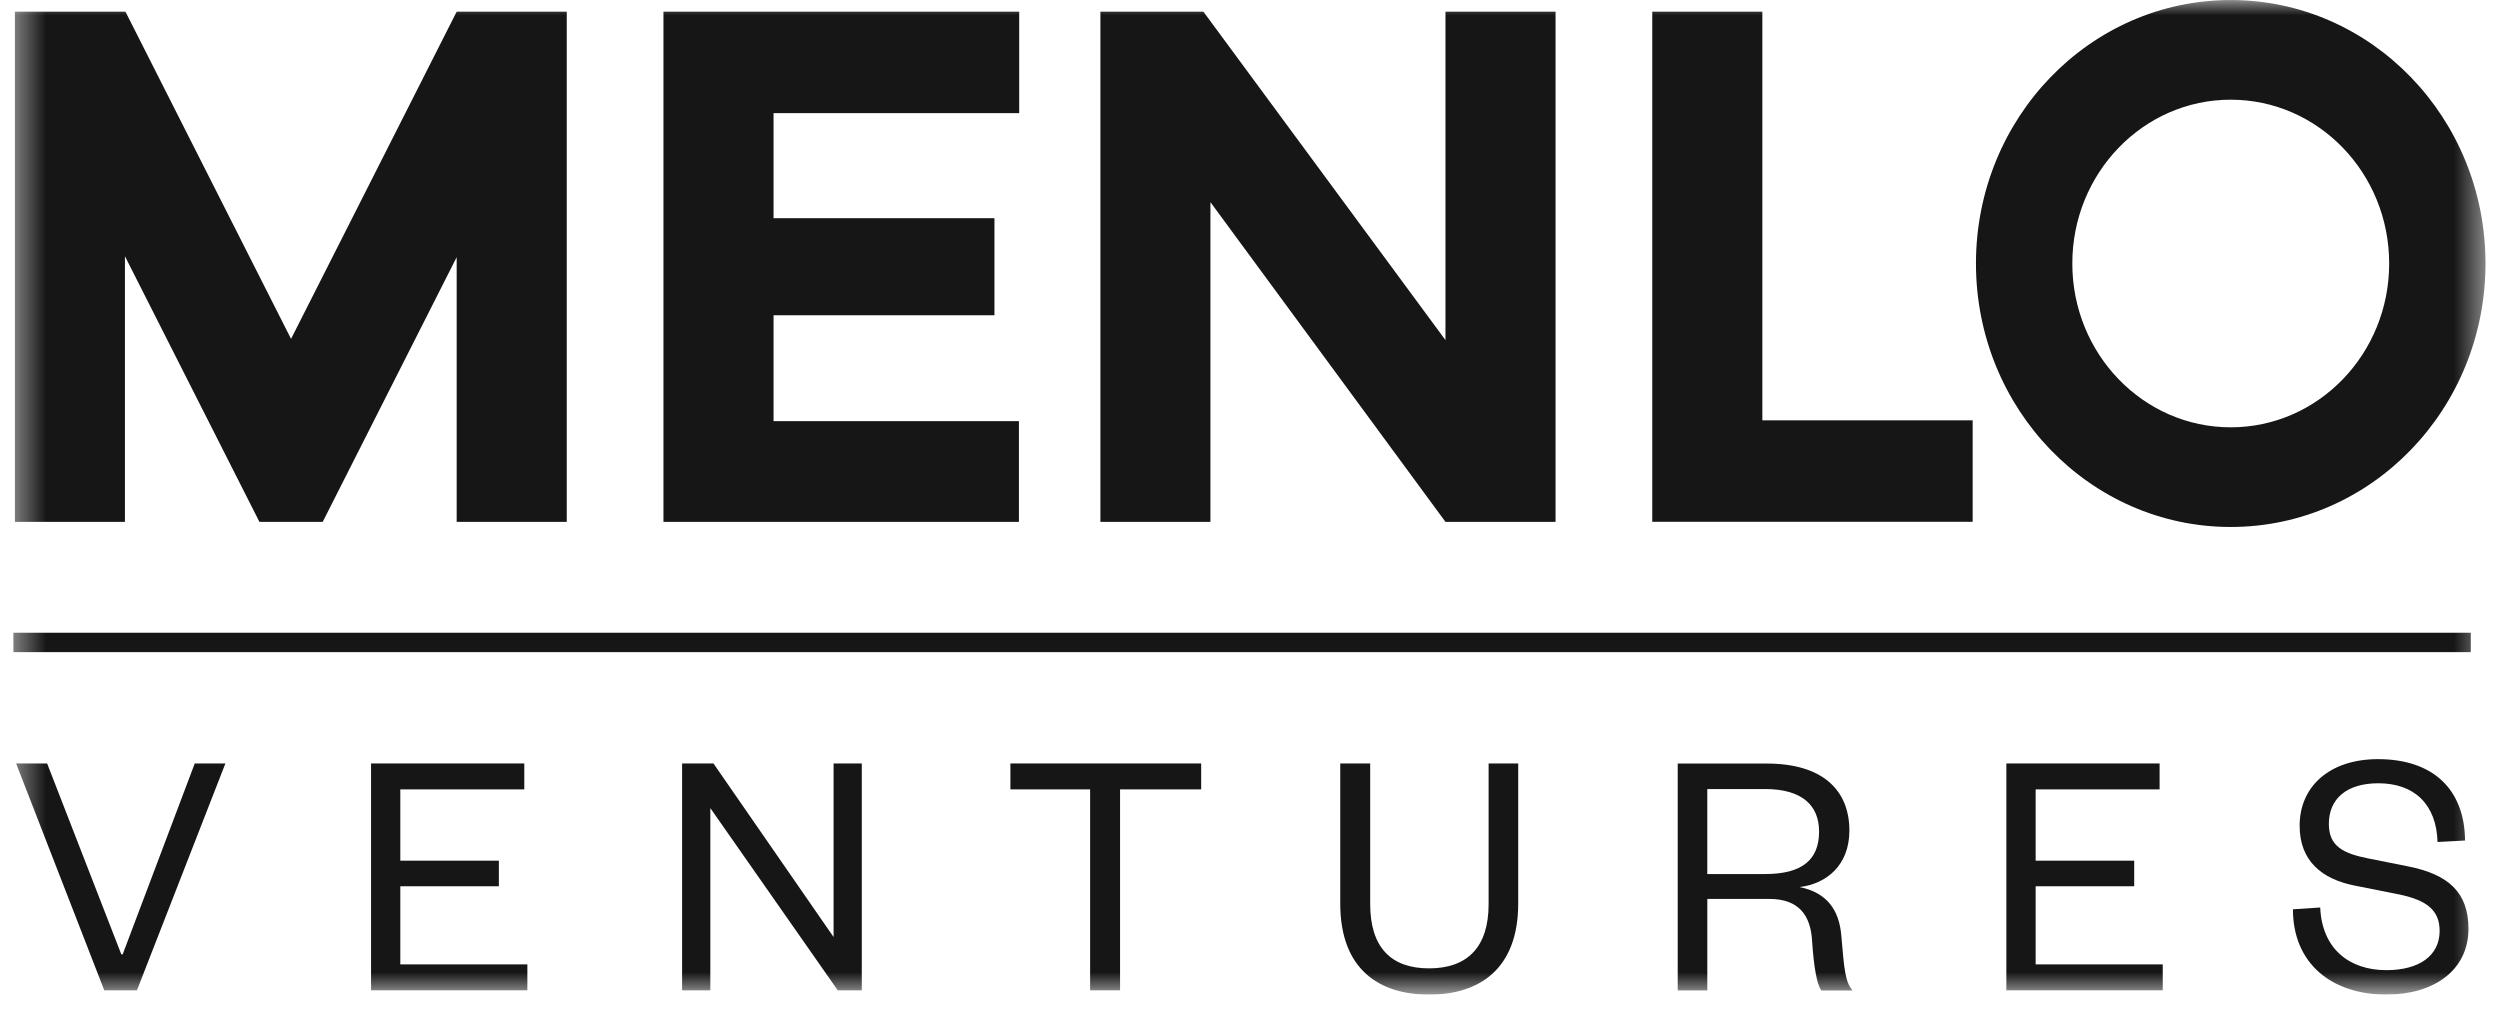
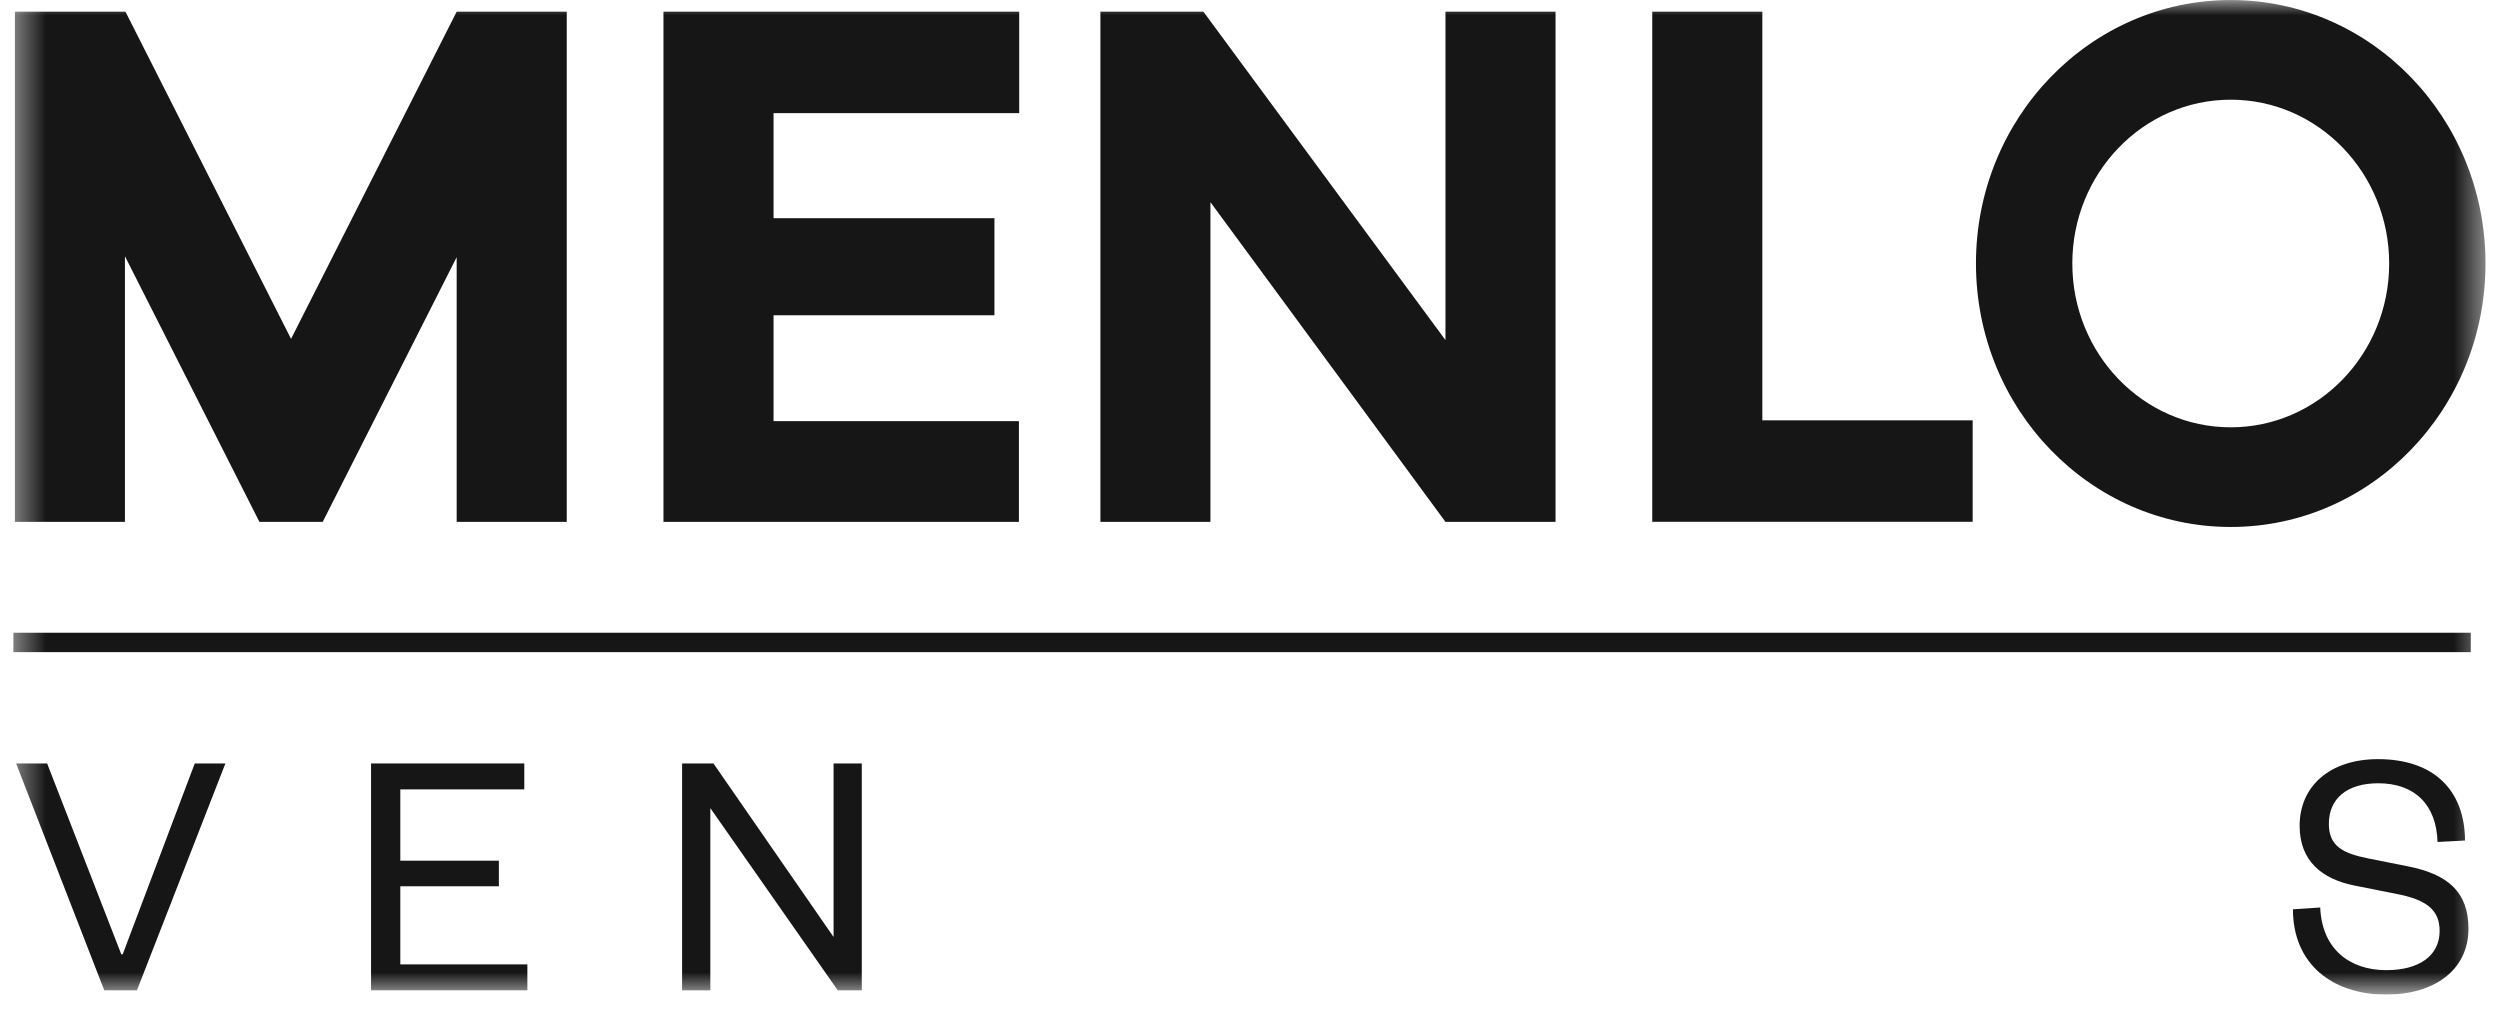
<svg xmlns="http://www.w3.org/2000/svg" width="81" height="33" viewBox="0 0 81 33" fill="none">
  <g clip-path="url(#clip0_4010_549)">
    <mask id="mask0_4010_549" style="mask-type:luminance" maskUnits="userSpaceOnUse" x="0" y="0" width="81" height="33">
      <path d="M80.541 0.001H0.424V32.228H80.541V0.001Z" fill="white" />
    </mask>
    <g mask="url(#mask0_4010_549)">
      <path d="M33.022 3.666V0.379H21.496V16.908H33.013V13.644H25.063V10.215H32.22V7.07H25.063V3.666H33.021H33.022ZM46.833 0.379V11.019L38.991 0.379H35.653V16.908H39.218V6.55L46.833 16.908H50.4V0.379H46.833ZM57.1 13.621V0.379H53.533V16.906H63.914V13.619H57.1V13.621ZM14.796 0.379L9.43 10.98L4.065 0.379H0.483V16.908H4.048V8.302L8.405 16.908H10.456L14.796 8.333V16.908H18.363V0.379H14.796ZM72.276 13.845C69.441 13.845 67.143 11.468 67.143 8.537C67.143 5.607 69.441 3.23 72.276 3.23C75.111 3.23 77.409 5.607 77.409 8.537C77.409 11.468 75.11 13.845 72.276 13.845ZM72.276 0.001C67.716 0.001 64.021 3.823 64.021 8.537C64.021 13.252 67.716 17.074 72.276 17.074C76.836 17.074 80.53 13.252 80.53 8.537C80.53 3.823 76.834 0.001 72.276 0.001Z" fill="#161616" />
      <path d="M6.31 24.736L3.975 30.92H3.93L1.527 24.736H0.522L3.378 32.086H4.437L7.303 24.736H6.31Z" fill="#161616" />
      <path d="M17.087 32.086H12.022V24.736H16.987V25.576H12.97V27.886H16.163V28.715H12.97V31.246H17.087V32.086Z" fill="#161616" />
      <path d="M27.008 30.36V24.736H27.922V32.086H27.143L23.015 26.183V32.086H22.1V24.736H23.116L27.008 30.36Z" fill="#161616" />
-       <path d="M35.32 32.086V25.576H32.737V24.736H38.918V25.576H36.29V32.086H35.32Z" fill="#161616" />
-       <path d="M43.424 29.275V24.736H44.394V29.286C44.394 30.686 45.059 31.375 46.302 31.375C47.544 31.375 48.231 30.686 48.231 29.298V24.736H49.19V29.275C49.19 31.422 47.903 32.226 46.302 32.226C44.7 32.226 43.424 31.422 43.424 29.275Z" fill="#161616" />
-       <path d="M57.189 28.319C58.396 28.319 58.938 27.852 58.938 26.942C58.938 26.102 58.396 25.565 57.189 25.565H55.316V28.319H57.189ZM59.006 32.087C58.87 31.889 58.769 31.353 58.712 30.489C58.667 29.672 58.295 29.125 57.325 29.125H55.317V32.089H54.358V24.739H57.246C59.052 24.739 59.92 25.602 59.92 26.909C59.92 28.041 59.175 28.635 58.307 28.741C59.175 28.916 59.592 29.465 59.66 30.328C59.751 31.402 59.785 31.822 60.022 32.09H59.006V32.087Z" fill="#161616" />
-       <path d="M70.073 32.086H65.006V24.736H69.971V25.576H65.955V27.886H69.148V28.715H65.955V31.246H70.073V32.086Z" fill="#161616" />
      <path d="M75.175 29.403C75.232 30.746 76.122 31.433 77.318 31.433C78.379 31.433 79.044 30.967 79.044 30.161C79.044 29.484 78.616 29.157 77.69 28.971L76.28 28.691C75.232 28.48 74.508 27.897 74.508 26.754C74.508 25.471 75.49 24.596 77.047 24.596C78.83 24.596 79.856 25.577 79.867 27.233L78.976 27.28C78.942 26.067 78.231 25.378 77.058 25.378C76.031 25.378 75.455 25.88 75.455 26.695C75.455 27.419 75.917 27.652 76.741 27.815L78.026 28.072C79.324 28.329 79.978 28.912 79.978 30.091C79.978 31.444 78.85 32.225 77.315 32.225C75.566 32.225 74.291 31.234 74.291 29.461L75.172 29.403H75.175Z" fill="#161616" />
      <path d="M80.053 20.501H0.424V21.13H80.053V20.501Z" fill="#161616" />
    </g>
  </g>
  <defs>
    <clipPath id="clip0_4010_549">
      <rect width="80.567" height="32.227" fill="white" transform="translate(0.428)" />
    </clipPath>
  </defs>
</svg>